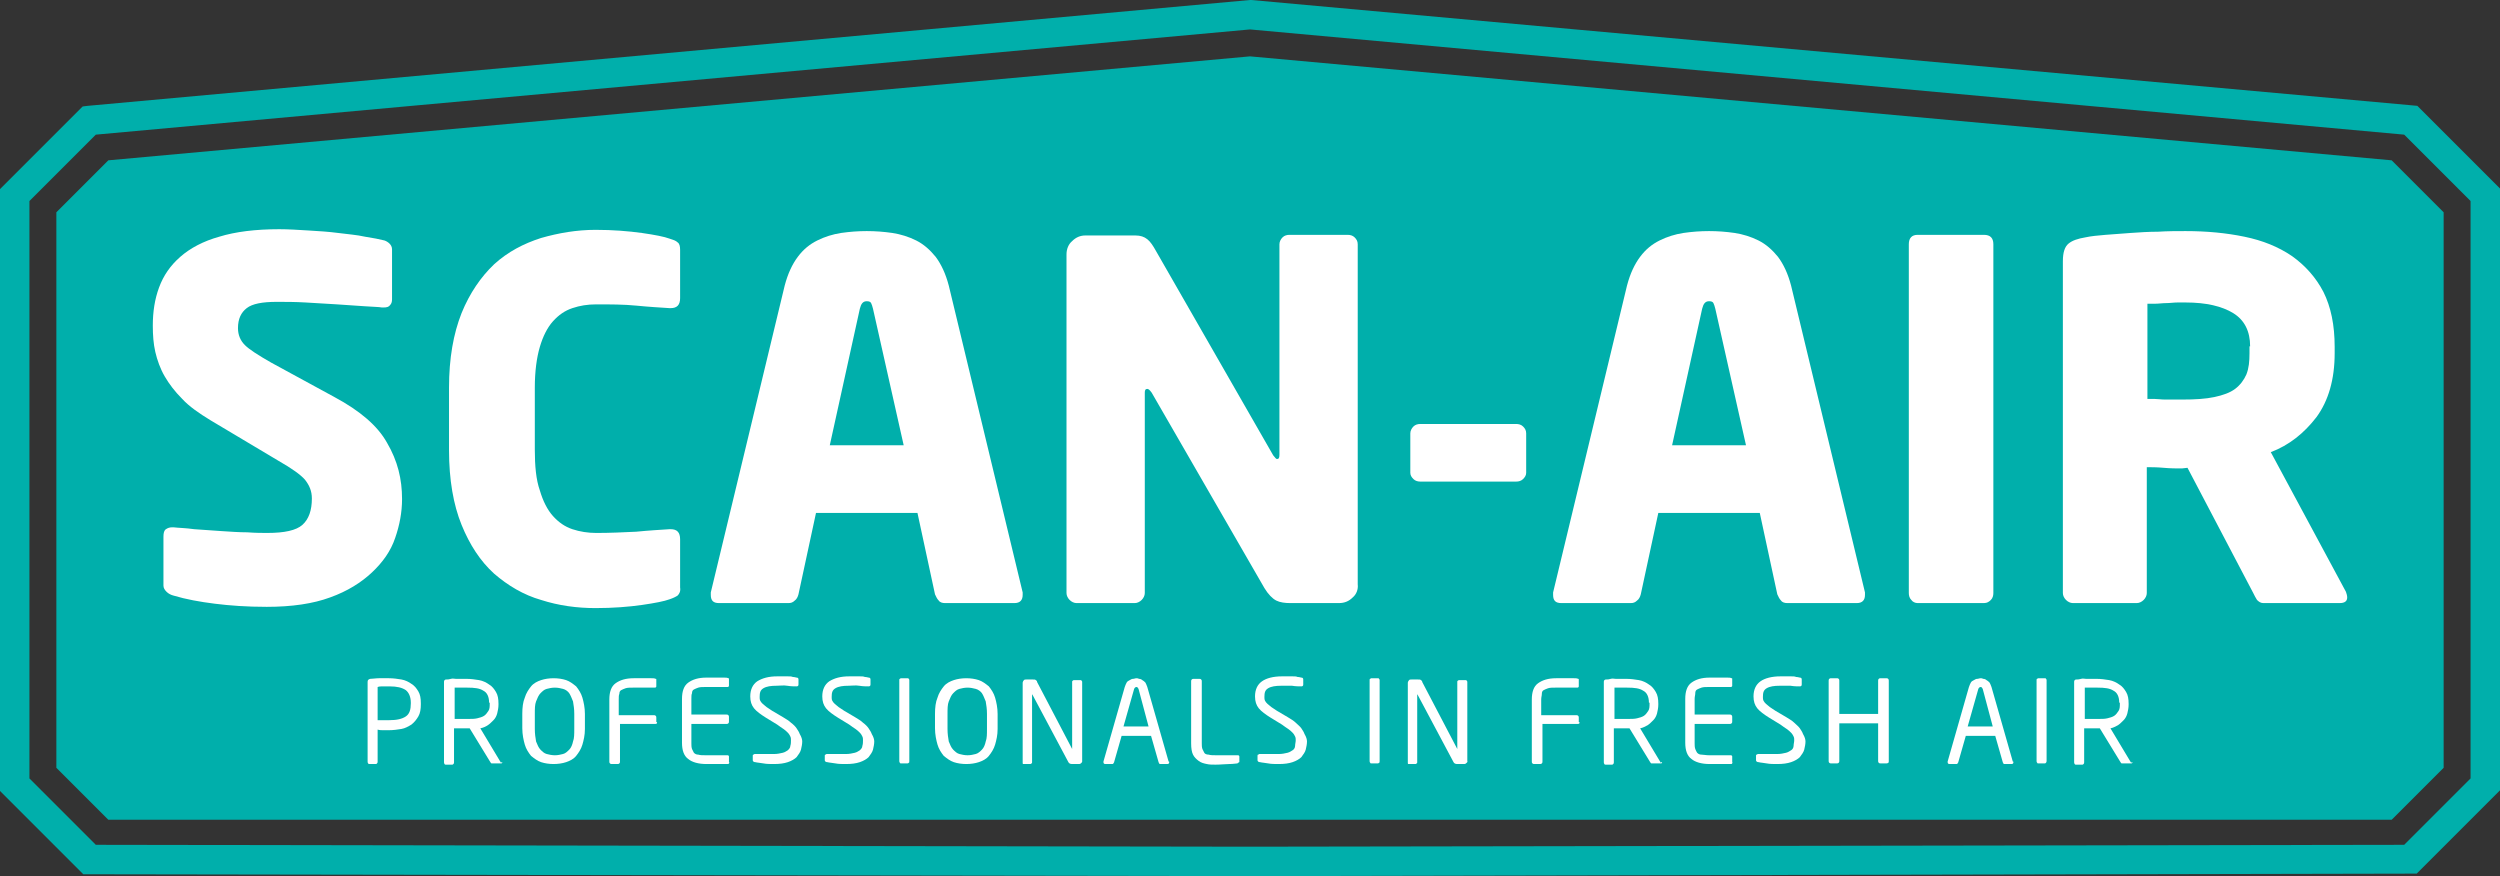
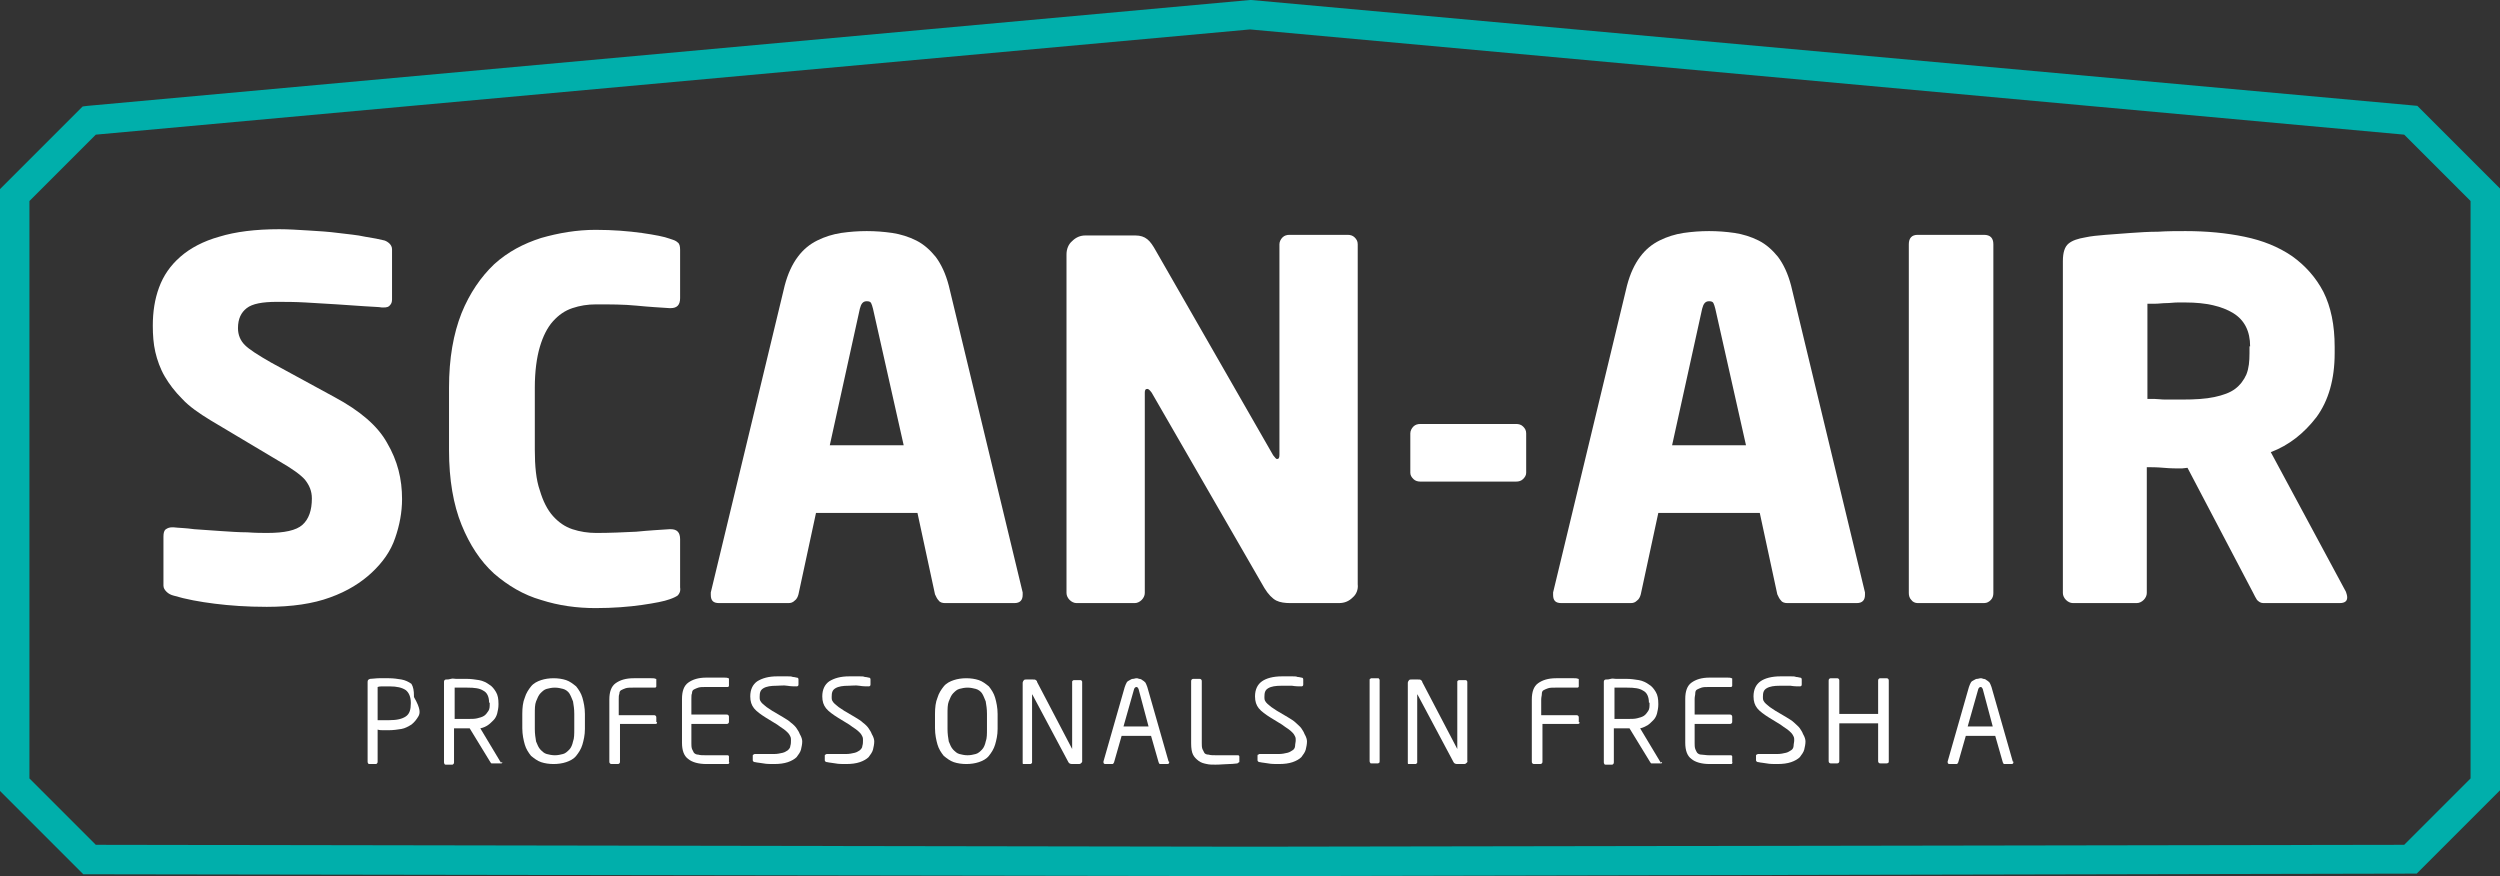
<svg xmlns="http://www.w3.org/2000/svg" version="1.1" id="Laag_1" x="0px" y="0px" width="399.2px" height="139.9px" viewBox="0 0 399.2 139.9" style="enable-background:new 0 0 399.2 139.9;" xml:space="preserve">
  <rect x="0" y="0" width="399.2" height="139.9" fill="#333333" stroke="none" />
  <style type="text/css">
	.st0{fill:#00AFAB;}
	.st1{fill:#FFFFFF;}
</style>
  <g>
    <g>
      <path class="st0" d="M199.6,139.9l-186.3-0.3L0,126.3V30.2l13.2-13.2l0.8-0.1L199.6,0l0.2,0L386,16.9l13.2,13.2v96.1l-13.3,13.3    l-1,0L199.6,139.9z M15.3,134.9l184.3,0.3l184.3-0.3l10.6-10.6V32.1l-10.6-10.6L199.6,4.7L15.3,21.5L4.7,32.1v92.2L15.3,134.9z" />
    </g>
    <g>
-       <polygon class="st0" points="381.9,25.6 199.6,9 17.3,25.6 9,33.9 9,83.6 9,122.6 17.3,130.9 199.6,130.9 381.9,130.9     390.2,122.6 390.2,83.6 390.2,33.9   " />
-     </g>
+       </g>
  </g>
  <g>
    <path class="st1" d="M64.2,79.7c0,2.1-0.4,4.2-1.1,6.2c-0.7,2.1-2,3.9-3.7,5.5c-1.7,1.6-3.9,3-6.7,4c-2.7,1-6.1,1.5-10.1,1.5   c-3.2,0-5.9-0.2-8.3-0.5c-2.4-0.3-4.6-0.7-6.6-1.3c-0.4-0.1-0.8-0.3-1.1-0.6s-0.5-0.6-0.5-1v-7.8c0-0.6,0.1-1,0.4-1.2   c0.3-0.2,0.6-0.3,1-0.3h0.2c0.8,0.1,1.9,0.1,3.3,0.3c1.4,0.1,2.8,0.2,4.3,0.3c1.5,0.1,2.9,0.2,4.2,0.2c1.3,0.1,2.4,0.1,3.2,0.1   c2.7,0,4.6-0.4,5.6-1.3c1-0.9,1.5-2.3,1.5-4.2c0-1.2-0.4-2.1-1.1-3c-0.7-0.8-2.1-1.8-4.2-3l-10.9-6.5c-1.8-1.1-3.4-2.2-4.5-3.4   c-1.2-1.2-2.1-2.4-2.8-3.6s-1.2-2.6-1.5-3.9c-0.3-1.3-0.4-2.7-0.4-4.2c0-2.2,0.3-4.2,1-6.1c0.7-1.9,1.8-3.5,3.4-4.9   c1.6-1.4,3.7-2.5,6.2-3.2c2.6-0.8,5.8-1.2,9.6-1.2c1.4,0,3,0.1,4.6,0.2c1.7,0.1,3.3,0.2,4.8,0.4c1.5,0.2,3,0.3,4.3,0.6   c1.3,0.2,2.3,0.4,3.1,0.6c0.3,0.1,0.6,0.3,0.8,0.5c0.2,0.2,0.4,0.5,0.4,0.9v8c0,0.4-0.1,0.7-0.3,0.9c-0.2,0.3-0.5,0.4-1.1,0.4h-0.2   c-0.5-0.1-1.5-0.1-2.8-0.2c-1.3-0.1-2.8-0.2-4.4-0.3c-1.6-0.1-3.3-0.2-5-0.3c-1.7-0.1-3.2-0.1-4.6-0.1c-2.3,0-3.9,0.3-4.8,1   c-0.9,0.7-1.4,1.7-1.4,3.2c0,1.1,0.4,2,1.1,2.7c0.7,0.7,2.1,1.6,4.2,2.8l10.1,5.5c4.1,2.2,6.9,4.6,8.4,7.3   C63.5,73.6,64.2,76.5,64.2,79.7z" />
    <path class="st1" d="M108.2,95.1c-0.3,0.2-0.7,0.4-1.3,0.6c-0.8,0.3-2.3,0.6-4.4,0.9c-2.1,0.3-4.6,0.5-7.4,0.5   c-3,0-5.9-0.4-8.7-1.3c-2.8-0.8-5.3-2.3-7.5-4.2c-2.2-2-3.9-4.6-5.2-7.8c-1.3-3.2-2-7.2-2-11.9v-10c0-4.7,0.7-8.6,2-11.9   c1.3-3.2,3.1-5.8,5.2-7.8c2.2-2,4.7-3.3,7.5-4.2c2.8-0.8,5.7-1.3,8.7-1.3c2.8,0,5.2,0.2,7.4,0.5c2.1,0.3,3.6,0.6,4.4,0.9   c0.6,0.2,1,0.3,1.3,0.6c0.3,0.2,0.4,0.6,0.4,1.2v7.7c0,1.1-0.5,1.6-1.5,1.6h-0.2c-1.5-0.1-3.3-0.2-5.3-0.4c-2-0.2-4.2-0.2-6.4-0.2   c-1.4,0-2.6,0.2-3.8,0.6c-1.2,0.4-2.2,1.1-3.1,2.1c-0.9,1-1.6,2.4-2.1,4.1c-0.5,1.7-0.8,3.9-0.8,6.5v9.9c0,2.6,0.2,4.8,0.8,6.5   c0.5,1.7,1.2,3.1,2.1,4.1c0.9,1,1.9,1.7,3.1,2.1c1.2,0.4,2.5,0.6,3.8,0.6c2.2,0,4.3-0.1,6.4-0.2c2-0.2,3.8-0.3,5.3-0.4h0.2   c1,0,1.5,0.5,1.5,1.6v7.7C108.7,94.4,108.5,94.8,108.2,95.1z" />
    <path class="st1" d="M163.3,95c0,0.8-0.4,1.3-1.3,1.3h-11.1c-0.4,0-0.8-0.1-1-0.4c-0.3-0.3-0.4-0.6-0.6-1l-2.8-13h-16.2l-2.8,13   c-0.1,0.4-0.3,0.8-0.6,1c-0.3,0.3-0.6,0.4-1,0.4h-11.1c-0.9,0-1.3-0.4-1.3-1.3c0-0.1,0-0.1,0-0.2c0-0.1,0-0.1,0-0.2l11.8-49   c0.5-1.9,1.2-3.4,2.1-4.6c0.9-1.2,1.9-2,3.1-2.6c1.2-0.6,2.5-1,3.8-1.2c1.4-0.2,2.7-0.3,4.1-0.3c1.4,0,2.7,0.1,4.1,0.3   c1.3,0.2,2.6,0.6,3.8,1.2c1.2,0.6,2.2,1.5,3.1,2.6c0.9,1.2,1.6,2.7,2.1,4.6l11.8,49c0,0.1,0,0.2,0,0.2   C163.3,94.9,163.3,95,163.3,95z M139.4,49.3c-0.1-0.4-0.2-0.7-0.3-0.9c-0.1-0.2-0.3-0.3-0.7-0.3c-0.6,0-0.9,0.4-1.1,1.2l-4.8,21.8   h11.8L139.4,49.3z" />
    <path class="st1" d="M216,95.4c-0.6,0.6-1.3,0.9-2.2,0.9h-7.8c-0.8,0-1.6-0.1-2.2-0.4c-0.6-0.3-1.3-1-1.9-2l-18-31.2   c-0.3-0.4-0.5-0.6-0.7-0.6c-0.3,0-0.4,0.2-0.4,0.6v32c0,0.4-0.2,0.8-0.5,1.1s-0.7,0.5-1.1,0.5h-9.3c-0.4,0-0.8-0.2-1.1-0.5   s-0.5-0.7-0.5-1.1V40.6c0-0.8,0.3-1.6,0.9-2.1c0.6-0.6,1.3-0.9,2.1-0.9h8c0.8,0,1.4,0.2,1.9,0.6s0.9,1,1.4,1.9l18.7,32.6   c0.3,0.4,0.5,0.6,0.6,0.6c0.3,0,0.4-0.2,0.4-0.7V39c0-0.4,0.2-0.8,0.5-1.1c0.3-0.3,0.7-0.4,1.1-0.4h9.3c0.4,0,0.8,0.1,1.1,0.4   c0.3,0.3,0.5,0.6,0.5,1.1v54.3C216.9,94.1,216.6,94.9,216,95.4z" />
    <path class="st1" d="M243.2,76.5c-0.3,0.3-0.7,0.4-1.1,0.4h-15.3c-0.4,0-0.8-0.1-1.1-0.4c-0.3-0.3-0.5-0.6-0.5-1v-6.3   c0-0.4,0.2-0.8,0.5-1.1c0.3-0.3,0.7-0.4,1.1-0.4h15.3c0.4,0,0.8,0.1,1.1,0.4c0.3,0.3,0.5,0.6,0.5,1.1v6.3   C243.7,75.9,243.5,76.2,243.2,76.5z" />
    <path class="st1" d="M297.8,95c0,0.8-0.4,1.3-1.3,1.3h-11.1c-0.4,0-0.8-0.1-1-0.4c-0.3-0.3-0.4-0.6-0.6-1l-2.8-13h-16.2l-2.8,13   c-0.1,0.4-0.3,0.8-0.6,1c-0.3,0.3-0.6,0.4-1,0.4h-11.1c-0.9,0-1.3-0.4-1.3-1.3c0-0.1,0-0.1,0-0.2c0-0.1,0-0.1,0-0.2l11.8-49   c0.5-1.9,1.2-3.4,2.1-4.6c0.9-1.2,1.9-2,3.1-2.6c1.2-0.6,2.5-1,3.8-1.2c1.4-0.2,2.7-0.3,4.1-0.3c1.4,0,2.7,0.1,4.1,0.3   c1.3,0.2,2.6,0.6,3.8,1.2c1.2,0.6,2.2,1.5,3.1,2.6c0.9,1.2,1.6,2.7,2.1,4.6l11.8,49c0,0.1,0,0.2,0,0.2   C297.8,94.9,297.8,95,297.8,95z M273.9,49.3c-0.1-0.4-0.2-0.7-0.3-0.9c-0.1-0.2-0.3-0.3-0.7-0.3c-0.6,0-0.9,0.4-1.1,1.2l-4.8,21.8   h11.8L273.9,49.3z" />
    <path class="st1" d="M317.9,95.8c-0.3,0.3-0.6,0.5-1.1,0.5h-10.6c-0.4,0-0.8-0.2-1-0.5c-0.3-0.3-0.4-0.7-0.4-1.1V39   c0-1,0.5-1.5,1.4-1.5h10.6c1,0,1.5,0.5,1.5,1.5v55.7C318.3,95.1,318.2,95.5,317.9,95.8z" />
    <path class="st1" d="M374.8,95.4c0,0.6-0.4,0.9-1.2,0.9h-12.2c-0.4,0-0.7-0.2-1-0.5c-0.2-0.3-0.4-0.7-0.6-1.1l-10.5-20l-0.9,0.1   c-0.8,0-1.8,0-2.9-0.1c-1.1-0.1-2-0.1-2.7-0.1v20.1c0,0.4-0.2,0.8-0.5,1.1c-0.3,0.3-0.7,0.5-1.1,0.5H331c-0.4,0-0.8-0.2-1.1-0.5   c-0.3-0.3-0.5-0.7-0.5-1.1V41.7c0-1.4,0.3-2.3,0.9-2.8c0.6-0.5,1.5-0.8,2.7-1c0.9-0.2,2-0.3,3.2-0.4c1.3-0.1,2.6-0.2,4-0.3   c1.4-0.1,2.9-0.2,4.4-0.2c1.5-0.1,3-0.1,4.4-0.1c3.4,0,6.5,0.3,9.4,0.9c2.9,0.6,5.4,1.6,7.6,3.1c2.1,1.5,3.8,3.4,5,5.7   c1.2,2.4,1.8,5.3,1.8,8.8v1c0,4.2-1,7.6-2.9,10.2c-2,2.6-4.4,4.5-7.3,5.6l12,22.3C374.7,94.8,374.8,95.1,374.8,95.4z M359.3,55.3   c0-2.4-0.9-4.2-2.7-5.3c-1.8-1.1-4.3-1.7-7.6-1.7c-0.3,0-0.7,0-1.3,0c-0.6,0-1.2,0.1-1.8,0.1c-0.6,0-1.2,0.1-1.8,0.1   c-0.5,0-1,0-1.2,0v15.2c0.2,0,0.6,0,1.1,0c0.5,0,1.1,0.1,1.7,0.1c0.6,0,1.2,0,1.7,0c0.5,0,0.9,0,1.1,0c2,0,3.7-0.1,5.1-0.4   c1.4-0.3,2.5-0.7,3.3-1.3c0.8-0.6,1.4-1.4,1.8-2.3c0.4-1,0.5-2.1,0.5-3.4V55.3z" />
  </g>
  <g>
-     <path class="st1" d="M66.8,114.4c-0.3,0.5-0.6,0.9-1.1,1.3c-0.5,0.3-1,0.6-1.6,0.7s-1.3,0.2-2,0.2c-0.3,0-0.6,0-0.9,0   c-0.3,0-0.6,0-0.9-0.1v5.1c0,0.1,0,0.2-0.1,0.3c-0.1,0.1-0.1,0.1-0.2,0.1h-1c-0.1,0-0.2,0-0.2-0.1c-0.1-0.1-0.1-0.2-0.1-0.3v-12.7   c0-0.3,0.1-0.4,0.4-0.5c0.4,0,0.9-0.1,1.4-0.1s1.1,0,1.6,0c0.7,0,1.4,0.1,2,0.2s1.2,0.4,1.6,0.7c0.5,0.3,0.8,0.7,1.1,1.2   c0.3,0.5,0.4,1.1,0.4,1.9v0.2C67.2,113.2,67.1,113.9,66.8,114.4z M65.6,112.2c0-0.9-0.3-1.6-0.8-2c-0.6-0.4-1.4-0.6-2.6-0.6   c-0.3,0-0.6,0-1,0c-0.4,0-0.6,0-0.9,0.1v5.3c0.1,0,0.2,0,0.4,0c0.2,0,0.3,0,0.5,0c0.2,0,0.3,0,0.5,0c0.2,0,0.3,0,0.4,0   c1.3,0,2.1-0.2,2.7-0.6s0.8-1.1,0.8-2.1V112.2z" />
+     <path class="st1" d="M66.8,114.4c-0.3,0.5-0.6,0.9-1.1,1.3c-0.5,0.3-1,0.6-1.6,0.7s-1.3,0.2-2,0.2c-0.3,0-0.6,0-0.9,0   c-0.3,0-0.6,0-0.9-0.1v5.1c0,0.1,0,0.2-0.1,0.3c-0.1,0.1-0.1,0.1-0.2,0.1h-1c-0.1,0-0.2,0-0.2-0.1c-0.1-0.1-0.1-0.2-0.1-0.3v-12.7   c0-0.3,0.1-0.4,0.4-0.5c0.4,0,0.9-0.1,1.4-0.1s1.1,0,1.6,0c0.7,0,1.4,0.1,2,0.2s1.2,0.4,1.6,0.7c0.3,0.5,0.4,1.1,0.4,1.9v0.2C67.2,113.2,67.1,113.9,66.8,114.4z M65.6,112.2c0-0.9-0.3-1.6-0.8-2c-0.6-0.4-1.4-0.6-2.6-0.6   c-0.3,0-0.6,0-1,0c-0.4,0-0.6,0-0.9,0.1v5.3c0.1,0,0.2,0,0.4,0c0.2,0,0.3,0,0.5,0c0.2,0,0.3,0,0.5,0c0.2,0,0.3,0,0.4,0   c1.3,0,2.1-0.2,2.7-0.6s0.8-1.1,0.8-2.1V112.2z" />
    <path class="st1" d="M80.2,121.7c0,0.2-0.1,0.2-0.2,0.2h-1.2c-0.1,0-0.2,0-0.3,0c-0.1,0-0.1-0.1-0.2-0.2l-3.3-5.4h-0.2h-0.3   c-0.3,0-0.6,0-0.9,0s-0.7,0-1.1,0v5.4c0,0.1,0,0.2-0.1,0.3c-0.1,0.1-0.1,0.1-0.2,0.1h-1c-0.1,0-0.2,0-0.2-0.1   c-0.1-0.1-0.1-0.2-0.1-0.3v-12.8c0-0.1,0-0.2,0.1-0.3c0.1-0.1,0.2-0.1,0.3-0.1c0.2,0,0.4,0,0.7-0.1s0.5,0,0.8,0c0.3,0,0.6,0,0.9,0   c0.3,0,0.6,0,0.8,0c0.7,0,1.4,0.1,2,0.2c0.6,0.1,1.2,0.4,1.6,0.7c0.5,0.3,0.8,0.7,1.1,1.2c0.3,0.5,0.4,1.1,0.4,1.9v0.1   c0,0.5-0.1,1-0.2,1.4c-0.1,0.4-0.3,0.8-0.6,1.1c-0.3,0.3-0.6,0.6-0.9,0.8s-0.7,0.4-1.2,0.5l3.3,5.5   C80.2,121.6,80.2,121.7,80.2,121.7z M78.1,112.2c0-0.9-0.3-1.6-0.9-1.9c-0.6-0.4-1.4-0.5-2.6-0.5c-0.1,0-0.3,0-0.5,0s-0.4,0-0.6,0   c-0.2,0-0.4,0-0.5,0c-0.2,0-0.3,0-0.4,0v5c0.4,0,0.8,0,1.2,0c0.4,0,0.7,0,0.9,0c0.6,0,1.1,0,1.5-0.1s0.8-0.2,1.1-0.4   c0.3-0.2,0.5-0.5,0.7-0.8c0.2-0.3,0.2-0.7,0.2-1.2V112.2z" />
    <path class="st1" d="M93,118.9c-0.2,0.7-0.6,1.3-1,1.8c-0.4,0.5-1,0.8-1.6,1s-1.3,0.3-2,0.3c-0.7,0-1.4-0.1-2-0.3s-1.1-0.6-1.6-1   c-0.4-0.5-0.8-1.1-1-1.8c-0.2-0.7-0.4-1.6-0.4-2.6V114c0-1,0.1-1.9,0.4-2.6c0.2-0.7,0.6-1.3,1-1.8c0.4-0.5,1-0.8,1.6-1   c0.6-0.2,1.3-0.3,2-0.3c0.7,0,1.4,0.1,2,0.3c0.6,0.2,1.1,0.6,1.6,1c0.4,0.5,0.8,1.1,1,1.8c0.2,0.7,0.4,1.6,0.4,2.6v2.4   C93.4,117.4,93.2,118.2,93,118.9z M91.7,114c0-0.8-0.1-1.4-0.2-2c-0.2-0.5-0.4-1-0.6-1.3s-0.6-0.6-1-0.7s-0.8-0.2-1.3-0.2   c-0.5,0-0.9,0.1-1.3,0.2s-0.7,0.4-1,0.7c-0.3,0.3-0.5,0.8-0.7,1.3c-0.2,0.5-0.2,1.2-0.2,2v2.4c0,0.8,0.1,1.4,0.2,2   c0.2,0.5,0.4,1,0.7,1.3c0.3,0.3,0.6,0.6,1,0.7s0.8,0.2,1.3,0.2c0.5,0,0.9-0.1,1.3-0.2s0.7-0.4,1-0.7s0.5-0.8,0.6-1.3   c0.2-0.5,0.2-1.2,0.2-2V114z" />
    <path class="st1" d="M104.9,115.5c-0.1,0.1-0.2,0.1-0.3,0.1H99v6c0,0.1,0,0.2-0.1,0.3c-0.1,0.1-0.2,0.1-0.3,0.1h-0.9   c-0.1,0-0.2,0-0.3-0.1c-0.1-0.1-0.1-0.2-0.1-0.3v-9.9c0-1.2,0.3-2.1,1-2.6c0.7-0.5,1.6-0.8,2.9-0.8c0.3,0,0.6,0,0.9,0   c0.3,0,0.7,0,1,0s0.6,0,0.9,0s0.5,0,0.7,0.1c0.1,0,0.1,0,0.1,0.1c0,0,0,0.1,0,0.2v0.9c0,0.1-0.1,0.2-0.2,0.2h-3.5   c-0.5,0-0.9,0-1.2,0.1c-0.3,0.1-0.5,0.2-0.7,0.3s-0.3,0.3-0.3,0.6c-0.1,0.2-0.1,0.5-0.1,0.9v2.5h5.6c0.1,0,0.2,0,0.3,0.1   c0.1,0.1,0.1,0.2,0.1,0.3v0.7C105,115.3,104.9,115.4,104.9,115.5z" />
    <path class="st1" d="M116.4,121.9c0,0-0.1,0.1-0.1,0.1c-0.2,0-0.4,0-0.7,0c-0.3,0-0.6,0-0.9,0c-0.3,0-0.7,0-1,0c-0.3,0-0.6,0-0.9,0   c-1.3,0-2.3-0.3-2.9-0.8c-0.7-0.5-1-1.4-1-2.6v-7c0-1.2,0.3-2.1,1-2.6c0.7-0.5,1.6-0.8,2.9-0.8c0.3,0,0.6,0,0.9,0c0.3,0,0.7,0,1,0   s0.6,0,0.9,0s0.5,0,0.7,0.1c0.1,0,0.1,0,0.1,0.1c0,0,0,0.1,0,0.2v0.9c0,0.1-0.1,0.2-0.2,0.2h-3.5c-0.5,0-0.9,0-1.2,0.1   c-0.3,0.1-0.5,0.2-0.7,0.3s-0.3,0.3-0.3,0.6c-0.1,0.2-0.1,0.5-0.1,0.9v2.5h5.6c0.1,0,0.2,0,0.3,0.1c0.1,0.1,0.1,0.2,0.1,0.3v0.7   c0,0.1,0,0.2-0.1,0.3c-0.1,0.1-0.2,0.1-0.3,0.1h-5.6v3.1c0,0.3,0,0.6,0.1,0.9c0.1,0.2,0.2,0.4,0.3,0.6c0.2,0.2,0.4,0.3,0.7,0.3   c0.3,0.1,0.7,0.1,1.2,0.1h3.5c0.1,0,0.2,0.1,0.2,0.2v0.9C116.5,121.8,116.5,121.8,116.4,121.9z" />
    <path class="st1" d="M128.1,118.4c0,0.4-0.1,0.9-0.2,1.3c-0.1,0.4-0.4,0.8-0.7,1.2c-0.3,0.3-0.8,0.6-1.4,0.8s-1.3,0.3-2.2,0.3   c-0.6,0-1.2,0-1.7-0.1c-0.5-0.1-0.9-0.1-1.3-0.2c-0.2,0-0.3-0.1-0.3-0.1s-0.1-0.1-0.1-0.2v-0.7c0-0.1,0-0.2,0.1-0.2   c0.1,0,0.1-0.1,0.2-0.1h0.1c0.2,0,0.4,0,0.7,0s0.5,0,0.8,0c0.3,0,0.5,0,0.8,0c0.3,0,0.5,0,0.7,0c0.5,0,1-0.1,1.4-0.2   c0.4-0.1,0.6-0.3,0.8-0.4c0.2-0.2,0.4-0.4,0.4-0.7c0.1-0.3,0.1-0.6,0.1-0.9c0-0.2,0-0.4-0.1-0.6c-0.1-0.2-0.2-0.4-0.4-0.6   c-0.2-0.2-0.4-0.4-0.7-0.6c-0.3-0.2-0.6-0.4-1-0.7l-1.8-1.1c-0.8-0.5-1.5-1-1.9-1.5c-0.4-0.5-0.6-1.1-0.6-1.9   c0-1.1,0.4-1.9,1.1-2.4c0.8-0.5,1.8-0.8,3.2-0.8c0.3,0,0.6,0,0.8,0c0.3,0,0.6,0,0.9,0s0.6,0,0.8,0.1c0.3,0,0.5,0.1,0.6,0.1   c0.2,0,0.3,0.1,0.3,0.3v0.8c0,0.2-0.1,0.3-0.3,0.3h0c-0.4,0-0.9,0-1.5-0.1s-1.1,0-1.7,0c-0.9,0-1.6,0.1-2.1,0.4s-0.6,0.7-0.6,1.4   c0,0.2,0,0.4,0.1,0.6c0.1,0.2,0.2,0.3,0.4,0.5c0.2,0.2,0.4,0.3,0.6,0.5c0.3,0.2,0.6,0.4,0.9,0.6l1.7,1c0.5,0.3,1,0.6,1.3,0.9   c0.4,0.3,0.7,0.6,0.9,0.9s0.4,0.6,0.5,0.9C128,117.7,128.1,118.1,128.1,118.4z" />
    <path class="st1" d="M139.6,118.4c0,0.4-0.1,0.9-0.2,1.3c-0.1,0.4-0.4,0.8-0.7,1.2c-0.3,0.3-0.8,0.6-1.4,0.8s-1.3,0.3-2.2,0.3   c-0.6,0-1.2,0-1.7-0.1c-0.5-0.1-0.9-0.1-1.3-0.2c-0.2,0-0.3-0.1-0.3-0.1s-0.1-0.1-0.1-0.2v-0.7c0-0.1,0-0.2,0.1-0.2   c0.1,0,0.1-0.1,0.2-0.1h0.1c0.2,0,0.4,0,0.7,0s0.5,0,0.8,0c0.3,0,0.5,0,0.8,0c0.3,0,0.5,0,0.7,0c0.5,0,1-0.1,1.4-0.2   c0.4-0.1,0.6-0.3,0.8-0.4c0.2-0.2,0.4-0.4,0.4-0.7c0.1-0.3,0.1-0.6,0.1-0.9c0-0.2,0-0.4-0.1-0.6c-0.1-0.2-0.2-0.4-0.4-0.6   c-0.2-0.2-0.4-0.4-0.7-0.6c-0.3-0.2-0.6-0.4-1-0.7l-1.8-1.1c-0.8-0.5-1.5-1-1.9-1.5c-0.4-0.5-0.6-1.1-0.6-1.9   c0-1.1,0.4-1.9,1.1-2.4c0.8-0.5,1.8-0.8,3.2-0.8c0.3,0,0.6,0,0.8,0c0.3,0,0.6,0,0.9,0s0.6,0,0.8,0.1c0.3,0,0.5,0.1,0.6,0.1   c0.2,0,0.3,0.1,0.3,0.3v0.8c0,0.2-0.1,0.3-0.3,0.3h0c-0.4,0-0.9,0-1.5-0.1s-1.1,0-1.7,0c-0.9,0-1.6,0.1-2.1,0.4s-0.6,0.7-0.6,1.4   c0,0.2,0,0.4,0.1,0.6c0.1,0.2,0.2,0.3,0.4,0.5c0.2,0.2,0.4,0.3,0.6,0.5c0.3,0.2,0.6,0.4,0.9,0.6l1.7,1c0.5,0.3,1,0.6,1.3,0.9   c0.4,0.3,0.7,0.6,0.9,0.9s0.4,0.6,0.5,0.9C139.5,117.7,139.6,118.1,139.6,118.4z" />
-     <path class="st1" d="M145.1,121.8c-0.1,0.1-0.1,0.1-0.2,0.1h-1c-0.1,0-0.2,0-0.2-0.1c-0.1-0.1-0.1-0.2-0.1-0.3v-12.9   c0-0.1,0-0.2,0.1-0.2c0.1-0.1,0.1-0.1,0.2-0.1h1c0.1,0,0.2,0,0.2,0.1c0.1,0.1,0.1,0.1,0.1,0.2v12.9   C145.2,121.7,145.2,121.8,145.1,121.8z" />
    <path class="st1" d="M158.9,118.9c-0.2,0.7-0.6,1.3-1,1.8c-0.4,0.5-1,0.8-1.6,1s-1.3,0.3-2,0.3c-0.7,0-1.4-0.1-2-0.3   s-1.1-0.6-1.6-1c-0.4-0.5-0.8-1.1-1-1.8c-0.2-0.7-0.4-1.6-0.4-2.6V114c0-1,0.1-1.9,0.4-2.6c0.2-0.7,0.6-1.3,1-1.8   c0.4-0.5,1-0.8,1.6-1c0.6-0.2,1.3-0.3,2-0.3c0.7,0,1.4,0.1,2,0.3c0.6,0.2,1.1,0.6,1.6,1c0.4,0.5,0.8,1.1,1,1.8   c0.2,0.7,0.4,1.6,0.4,2.6v2.4C159.3,117.4,159.1,118.2,158.9,118.9z M157.6,114c0-0.8-0.1-1.4-0.2-2c-0.2-0.5-0.4-1-0.6-1.3   s-0.6-0.6-1-0.7s-0.8-0.2-1.3-0.2c-0.5,0-0.9,0.1-1.3,0.2s-0.7,0.4-1,0.7c-0.3,0.3-0.5,0.8-0.7,1.3c-0.2,0.5-0.2,1.2-0.2,2v2.4   c0,0.8,0.1,1.4,0.2,2c0.2,0.5,0.4,1,0.7,1.3c0.3,0.3,0.6,0.6,1,0.7s0.8,0.2,1.3,0.2c0.5,0,0.9-0.1,1.3-0.2s0.7-0.4,1-0.7   s0.5-0.8,0.6-1.3c0.2-0.5,0.2-1.2,0.2-2V114z" />
    <path class="st1" d="M172.7,121.8c-0.1,0.1-0.2,0.2-0.4,0.2h-1.1c-0.3,0-0.5-0.1-0.6-0.3l-5.7-10.7c0,0,0-0.1-0.1-0.1   c0,0,0,0,0,0.1v10.7c0,0.1,0,0.2-0.1,0.2c-0.1,0.1-0.1,0.1-0.2,0.1h-0.9c-0.1,0-0.2,0-0.2,0c-0.1,0-0.1-0.1-0.1-0.2v-12.8   c0-0.1,0.1-0.3,0.2-0.4c0.1-0.1,0.2-0.1,0.4-0.1h1c0.3,0,0.4,0,0.5,0.1s0.2,0.1,0.2,0.3l5.6,10.7l0,0.1c0,0,0,0,0-0.1v-10.7   c0-0.1,0-0.2,0.1-0.2c0.1-0.1,0.1-0.1,0.2-0.1h1c0.1,0,0.2,0,0.2,0.1c0.1,0.1,0.1,0.1,0.1,0.2v12.7   C172.8,121.6,172.8,121.7,172.7,121.8z" />
    <path class="st1" d="M186.7,121.7c0,0.2-0.1,0.3-0.3,0.3h-1.1c-0.1,0-0.2,0-0.2-0.1s-0.1-0.1-0.1-0.2l-1.2-4.2h-4.7l-1.2,4.2   c0,0.1-0.1,0.1-0.1,0.2c-0.1,0.1-0.1,0.1-0.2,0.1h-1.1c-0.2,0-0.3-0.1-0.3-0.3c0-0.1,0-0.1,0-0.1l3.4-11.9c0.1-0.3,0.2-0.5,0.3-0.7   c0.1-0.2,0.3-0.3,0.5-0.4c0.2-0.1,0.3-0.2,0.5-0.2c0.2,0,0.4-0.1,0.5-0.1c0.2,0,0.3,0,0.5,0.1c0.2,0,0.4,0.1,0.5,0.2   c0.2,0.1,0.3,0.2,0.5,0.4c0.1,0.2,0.2,0.4,0.3,0.7l3.4,11.9C186.7,121.6,186.7,121.6,186.7,121.7z M181.8,110   c-0.1-0.2-0.2-0.3-0.3-0.3c-0.2,0-0.3,0.1-0.4,0.3l-1.7,6h4L181.8,110z" />
    <path class="st1" d="M197.7,121.8c0,0-0.1,0.1-0.1,0.1c-0.2,0-0.7,0.1-1.3,0.1c-0.6,0-1.4,0.1-2.2,0.1c-0.5,0-1,0-1.4-0.1   c-0.5-0.1-0.9-0.2-1.3-0.5s-0.7-0.6-0.9-1c-0.2-0.4-0.3-1-0.3-1.8v-9.9c0-0.1,0-0.2,0.1-0.3c0.1-0.1,0.2-0.1,0.3-0.1h0.9   c0.1,0,0.2,0,0.3,0.1c0.1,0.1,0.1,0.2,0.1,0.3v9.9c0,0.3,0,0.6,0.1,0.9c0.1,0.2,0.2,0.4,0.3,0.6s0.4,0.3,0.7,0.3   c0.3,0.1,0.7,0.1,1.2,0.1h3.5c0.1,0,0.2,0.1,0.2,0.2v0.9C197.8,121.7,197.8,121.8,197.7,121.8z" />
    <path class="st1" d="M208.7,118.4c0,0.4-0.1,0.9-0.2,1.3c-0.1,0.4-0.4,0.8-0.7,1.2c-0.3,0.3-0.8,0.6-1.4,0.8s-1.3,0.3-2.2,0.3   c-0.6,0-1.2,0-1.7-0.1c-0.5-0.1-0.9-0.1-1.3-0.2c-0.2,0-0.3-0.1-0.3-0.1c0,0-0.1-0.1-0.1-0.2v-0.7c0-0.1,0-0.2,0.1-0.2   c0.1,0,0.1-0.1,0.2-0.1h0.1c0.2,0,0.4,0,0.7,0s0.5,0,0.8,0c0.3,0,0.5,0,0.8,0c0.3,0,0.5,0,0.7,0c0.5,0,1-0.1,1.4-0.2   c0.4-0.1,0.6-0.3,0.8-0.4s0.4-0.4,0.4-0.7s0.1-0.6,0.1-0.9c0-0.2,0-0.4-0.1-0.6c-0.1-0.2-0.2-0.4-0.4-0.6c-0.2-0.2-0.4-0.4-0.7-0.6   c-0.3-0.2-0.6-0.4-1-0.7l-1.8-1.1c-0.8-0.5-1.5-1-1.9-1.5c-0.4-0.5-0.6-1.1-0.6-1.9c0-1.1,0.4-1.9,1.1-2.4s1.8-0.8,3.2-0.8   c0.3,0,0.6,0,0.8,0c0.3,0,0.6,0,0.9,0c0.3,0,0.6,0,0.8,0.1c0.3,0,0.5,0.1,0.6,0.1c0.2,0,0.3,0.1,0.3,0.3v0.8c0,0.2-0.1,0.3-0.3,0.3   h0c-0.4,0-0.9,0-1.5-0.1c-0.6,0-1.1,0-1.7,0c-0.9,0-1.6,0.1-2.1,0.4s-0.6,0.7-0.6,1.4c0,0.2,0,0.4,0.1,0.6c0.1,0.2,0.2,0.3,0.4,0.5   c0.2,0.2,0.4,0.3,0.6,0.5c0.3,0.2,0.6,0.4,0.9,0.6l1.7,1c0.5,0.3,1,0.6,1.3,0.9s0.7,0.6,0.9,0.9s0.4,0.6,0.5,0.9   C208.6,117.7,208.7,118.1,208.7,118.4z" />
    <path class="st1" d="M220.2,121.8c-0.1,0.1-0.1,0.1-0.2,0.1h-1c-0.1,0-0.2,0-0.2-0.1c-0.1-0.1-0.1-0.2-0.1-0.3v-12.9   c0-0.1,0-0.2,0.1-0.2c0.1-0.1,0.1-0.1,0.2-0.1h1c0.1,0,0.2,0,0.2,0.1c0.1,0.1,0.1,0.1,0.1,0.2v12.9   C220.3,121.7,220.3,121.8,220.2,121.8z" />
    <path class="st1" d="M234.2,121.8c-0.1,0.1-0.2,0.2-0.4,0.2h-1.1c-0.3,0-0.5-0.1-0.6-0.3l-5.7-10.7c0,0,0-0.1-0.1-0.1   c0,0,0,0,0,0.1v10.7c0,0.1,0,0.2-0.1,0.2c-0.1,0.1-0.1,0.1-0.2,0.1h-0.9c-0.1,0-0.2,0-0.2,0c-0.1,0-0.1-0.1-0.1-0.2v-12.8   c0-0.1,0.1-0.3,0.2-0.4c0.1-0.1,0.2-0.1,0.4-0.1h1c0.3,0,0.4,0,0.5,0.1c0.1,0.1,0.2,0.1,0.2,0.3l5.6,10.7l0,0.1c0,0,0,0,0-0.1   v-10.7c0-0.1,0-0.2,0.1-0.2c0.1-0.1,0.1-0.1,0.2-0.1h1c0.1,0,0.2,0,0.2,0.1c0.1,0.1,0.1,0.1,0.1,0.2v12.7   C234.4,121.6,234.3,121.7,234.2,121.8z" />
    <path class="st1" d="M252.2,115.5c-0.1,0.1-0.2,0.1-0.3,0.1h-5.6v6c0,0.1,0,0.2-0.1,0.3c-0.1,0.1-0.2,0.1-0.3,0.1H245   c-0.1,0-0.2,0-0.3-0.1c-0.1-0.1-0.1-0.2-0.1-0.3v-9.9c0-1.2,0.3-2.1,1-2.6c0.7-0.5,1.6-0.8,2.9-0.8c0.3,0,0.6,0,0.9,0   c0.3,0,0.7,0,1,0c0.3,0,0.6,0,0.9,0c0.3,0,0.5,0,0.7,0.1c0.1,0,0.1,0,0.1,0.1c0,0,0,0.1,0,0.2v0.9c0,0.1-0.1,0.2-0.2,0.2h-3.5   c-0.5,0-0.9,0-1.2,0.1c-0.3,0.1-0.5,0.2-0.7,0.3s-0.3,0.3-0.3,0.6s-0.1,0.5-0.1,0.9v2.5h5.6c0.1,0,0.2,0,0.3,0.1s0.1,0.2,0.1,0.3   v0.7C252.3,115.3,252.2,115.4,252.2,115.5z" />
    <path class="st1" d="M265.4,121.7c0,0.2-0.1,0.2-0.2,0.2H264c-0.1,0-0.2,0-0.3,0c-0.1,0-0.1-0.1-0.2-0.2l-3.3-5.4h-0.2h-0.3   c-0.3,0-0.6,0-0.9,0c-0.3,0-0.7,0-1.1,0v5.4c0,0.1,0,0.2-0.1,0.3c-0.1,0.1-0.1,0.1-0.2,0.1h-1c-0.1,0-0.2,0-0.2-0.1   c-0.1-0.1-0.1-0.2-0.1-0.3v-12.8c0-0.1,0-0.2,0.1-0.3c0.1-0.1,0.2-0.1,0.3-0.1c0.2,0,0.4,0,0.7-0.1s0.5,0,0.8,0c0.3,0,0.6,0,0.9,0   c0.3,0,0.6,0,0.8,0c0.7,0,1.4,0.1,2,0.2c0.6,0.1,1.2,0.4,1.6,0.7c0.5,0.3,0.8,0.7,1.1,1.2s0.4,1.1,0.4,1.9v0.1c0,0.5-0.1,1-0.2,1.4   c-0.1,0.4-0.3,0.8-0.6,1.1c-0.3,0.3-0.6,0.6-0.9,0.8c-0.4,0.2-0.7,0.4-1.2,0.5l3.3,5.5C265.4,121.6,265.4,121.7,265.4,121.7z    M263.3,112.2c0-0.9-0.3-1.6-0.9-1.9c-0.6-0.4-1.4-0.5-2.6-0.5c-0.1,0-0.3,0-0.5,0s-0.4,0-0.6,0c-0.2,0-0.4,0-0.5,0   c-0.2,0-0.3,0-0.4,0v5c0.4,0,0.8,0,1.2,0c0.4,0,0.7,0,0.9,0c0.6,0,1.1,0,1.5-0.1s0.8-0.2,1.1-0.4c0.3-0.2,0.5-0.5,0.7-0.8   s0.2-0.7,0.2-1.2V112.2z" />
    <path class="st1" d="M276.6,121.9c0,0-0.1,0.1-0.1,0.1c-0.2,0-0.4,0-0.7,0c-0.3,0-0.6,0-0.9,0c-0.3,0-0.7,0-1,0s-0.6,0-0.9,0   c-1.3,0-2.3-0.3-2.9-0.8c-0.7-0.5-1-1.4-1-2.6v-7c0-1.2,0.3-2.1,1-2.6c0.7-0.5,1.6-0.8,2.9-0.8c0.3,0,0.6,0,0.9,0c0.3,0,0.7,0,1,0   c0.3,0,0.6,0,0.9,0c0.3,0,0.5,0,0.7,0.1c0.1,0,0.1,0,0.1,0.1c0,0,0,0.1,0,0.2v0.9c0,0.1-0.1,0.2-0.2,0.2h-3.5c-0.5,0-0.9,0-1.2,0.1   c-0.3,0.1-0.5,0.2-0.7,0.3s-0.3,0.3-0.3,0.6s-0.1,0.5-0.1,0.9v2.5h5.6c0.1,0,0.2,0,0.3,0.1s0.1,0.2,0.1,0.3v0.7   c0,0.1,0,0.2-0.1,0.3s-0.2,0.1-0.3,0.1h-5.6v3.1c0,0.3,0,0.6,0.1,0.9s0.2,0.4,0.3,0.6c0.2,0.2,0.4,0.3,0.7,0.3s0.7,0.1,1.2,0.1h3.5   c0.1,0,0.2,0.1,0.2,0.2v0.9C276.7,121.8,276.6,121.8,276.6,121.9z" />
    <path class="st1" d="M288.3,118.4c0,0.4-0.1,0.9-0.2,1.3c-0.1,0.4-0.4,0.8-0.7,1.2c-0.3,0.3-0.8,0.6-1.4,0.8s-1.3,0.3-2.2,0.3   c-0.6,0-1.2,0-1.7-0.1c-0.5-0.1-0.9-0.1-1.3-0.2c-0.2,0-0.3-0.1-0.3-0.1c0,0-0.1-0.1-0.1-0.2v-0.7c0-0.1,0-0.2,0.1-0.2   c0.1,0,0.1-0.1,0.2-0.1h0.1c0.2,0,0.4,0,0.7,0s0.5,0,0.8,0c0.3,0,0.5,0,0.8,0c0.3,0,0.5,0,0.7,0c0.5,0,1-0.1,1.4-0.2   c0.4-0.1,0.6-0.3,0.8-0.4s0.4-0.4,0.4-0.7s0.1-0.6,0.1-0.9c0-0.2,0-0.4-0.1-0.6c-0.1-0.2-0.2-0.4-0.4-0.6c-0.2-0.2-0.4-0.4-0.7-0.6   c-0.3-0.2-0.6-0.4-1-0.7l-1.8-1.1c-0.8-0.5-1.5-1-1.9-1.5c-0.4-0.5-0.6-1.1-0.6-1.9c0-1.1,0.4-1.9,1.1-2.4s1.8-0.8,3.2-0.8   c0.3,0,0.6,0,0.8,0c0.3,0,0.6,0,0.9,0c0.3,0,0.6,0,0.8,0.1c0.3,0,0.5,0.1,0.6,0.1c0.2,0,0.3,0.1,0.3,0.3v0.8c0,0.2-0.1,0.3-0.3,0.3   h0c-0.4,0-0.9,0-1.5-0.1c-0.6,0-1.1,0-1.7,0c-0.9,0-1.6,0.1-2.1,0.4s-0.6,0.7-0.6,1.4c0,0.2,0,0.4,0.1,0.6c0.1,0.2,0.2,0.3,0.4,0.5   c0.2,0.2,0.4,0.3,0.6,0.5c0.3,0.2,0.6,0.4,0.9,0.6l1.7,1c0.5,0.3,1,0.6,1.3,0.9s0.7,0.6,0.9,0.9s0.4,0.6,0.5,0.9   C288.2,117.7,288.3,118.1,288.3,118.4z" />
    <path class="st1" d="M301.5,121.8c-0.1,0.1-0.2,0.1-0.3,0.1h-0.9c-0.1,0-0.2,0-0.3-0.1s-0.1-0.2-0.1-0.3v-6h-6.2v6   c0,0.1,0,0.2-0.1,0.3c-0.1,0.1-0.2,0.1-0.3,0.1h-0.9c-0.1,0-0.2,0-0.3-0.1c-0.1-0.1-0.1-0.2-0.1-0.3v-12.8c0-0.1,0-0.2,0.1-0.3   c0.1-0.1,0.2-0.1,0.3-0.1h0.9c0.1,0,0.2,0,0.3,0.1c0.1,0.1,0.1,0.2,0.1,0.3v5.3h6.2v-5.3c0-0.1,0-0.2,0.1-0.3s0.2-0.1,0.3-0.1h0.9   c0.1,0,0.2,0,0.3,0.1s0.1,0.2,0.1,0.3v12.8C301.6,121.7,301.6,121.8,301.5,121.8z" />
    <path class="st1" d="M321.5,121.7c0,0.2-0.1,0.3-0.3,0.3h-1.1c-0.1,0-0.2,0-0.2-0.1s-0.1-0.1-0.1-0.2l-1.2-4.2h-4.7l-1.2,4.2   c0,0.1-0.1,0.1-0.1,0.2c-0.1,0.1-0.1,0.1-0.2,0.1h-1.1c-0.2,0-0.3-0.1-0.3-0.3c0-0.1,0-0.1,0-0.1l3.4-11.9c0.1-0.3,0.2-0.5,0.3-0.7   c0.1-0.2,0.3-0.3,0.5-0.4c0.2-0.1,0.3-0.2,0.5-0.2c0.2,0,0.4-0.1,0.5-0.1c0.2,0,0.3,0,0.5,0.1c0.2,0,0.4,0.1,0.5,0.2   c0.2,0.1,0.3,0.2,0.5,0.4c0.1,0.2,0.2,0.4,0.3,0.7l3.4,11.9C321.5,121.6,321.5,121.6,321.5,121.7z M316.6,110   c-0.1-0.2-0.2-0.3-0.3-0.3c-0.2,0-0.3,0.1-0.4,0.3l-1.7,6h4L316.6,110z" />
-     <path class="st1" d="M326.7,121.8c-0.1,0.1-0.1,0.1-0.2,0.1h-1c-0.1,0-0.2,0-0.2-0.1c-0.1-0.1-0.1-0.2-0.1-0.3v-12.9   c0-0.1,0-0.2,0.1-0.2c0.1-0.1,0.1-0.1,0.2-0.1h1c0.1,0,0.2,0,0.2,0.1c0.1,0.1,0.1,0.1,0.1,0.2v12.9   C326.8,121.7,326.7,121.8,326.7,121.8z" />
-     <path class="st1" d="M340.5,121.7c0,0.2-0.1,0.2-0.2,0.2h-1.2c-0.1,0-0.2,0-0.3,0c-0.1,0-0.1-0.1-0.2-0.2l-3.3-5.4h-0.2h-0.3   c-0.3,0-0.6,0-0.9,0c-0.3,0-0.7,0-1.1,0v5.4c0,0.1,0,0.2-0.1,0.3c-0.1,0.1-0.1,0.1-0.2,0.1h-1c-0.1,0-0.2,0-0.2-0.1   c-0.1-0.1-0.1-0.2-0.1-0.3v-12.8c0-0.1,0-0.2,0.1-0.3c0.1-0.1,0.2-0.1,0.3-0.1c0.2,0,0.4,0,0.7-0.1s0.5,0,0.8,0c0.3,0,0.6,0,0.9,0   c0.3,0,0.6,0,0.8,0c0.7,0,1.4,0.1,2,0.2c0.6,0.1,1.2,0.4,1.6,0.7c0.5,0.3,0.8,0.7,1.1,1.2s0.4,1.1,0.4,1.9v0.1c0,0.5-0.1,1-0.2,1.4   c-0.1,0.4-0.3,0.8-0.6,1.1c-0.3,0.3-0.6,0.6-0.9,0.8c-0.4,0.2-0.7,0.4-1.2,0.5l3.3,5.5C340.5,121.6,340.5,121.7,340.5,121.7z    M338.4,112.2c0-0.9-0.3-1.6-0.9-1.9c-0.6-0.4-1.4-0.5-2.6-0.5c-0.1,0-0.3,0-0.5,0s-0.4,0-0.6,0c-0.2,0-0.4,0-0.5,0   c-0.2,0-0.3,0-0.4,0v5c0.4,0,0.8,0,1.2,0c0.4,0,0.7,0,0.9,0c0.6,0,1.1,0,1.5-0.1s0.8-0.2,1.1-0.4c0.3-0.2,0.5-0.5,0.7-0.8   s0.2-0.7,0.2-1.2V112.2z" />
  </g>
</svg>